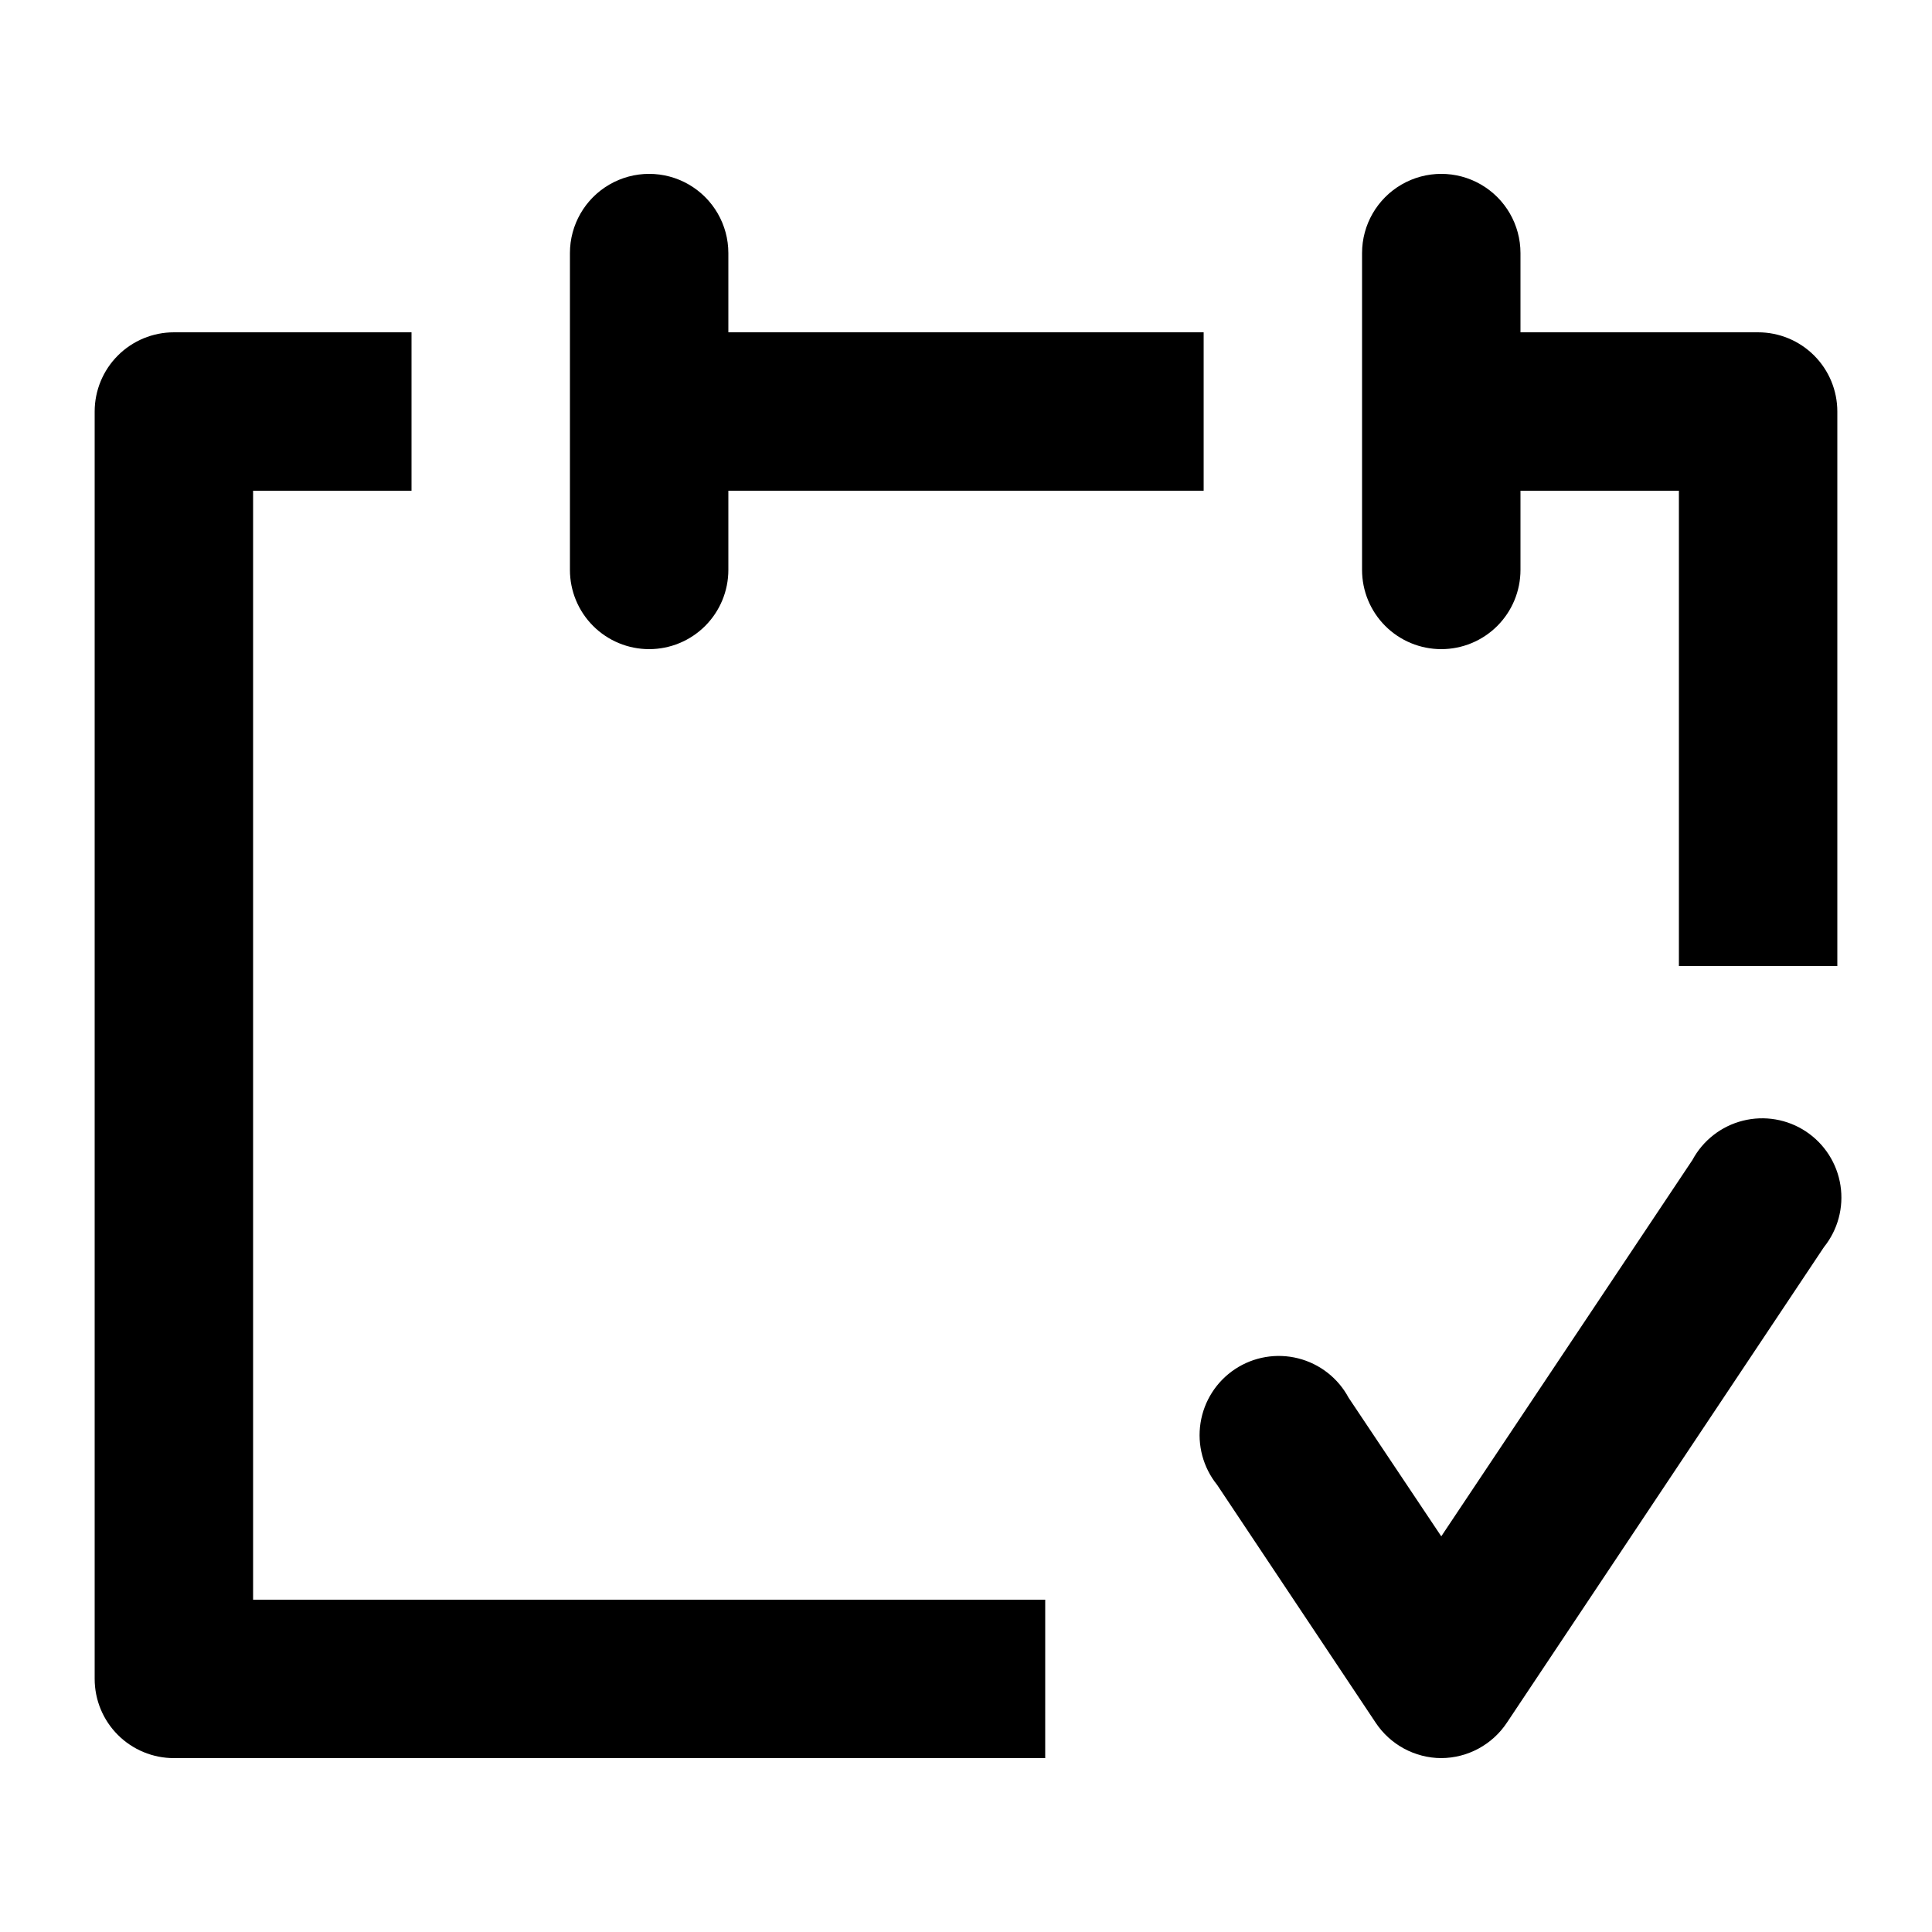
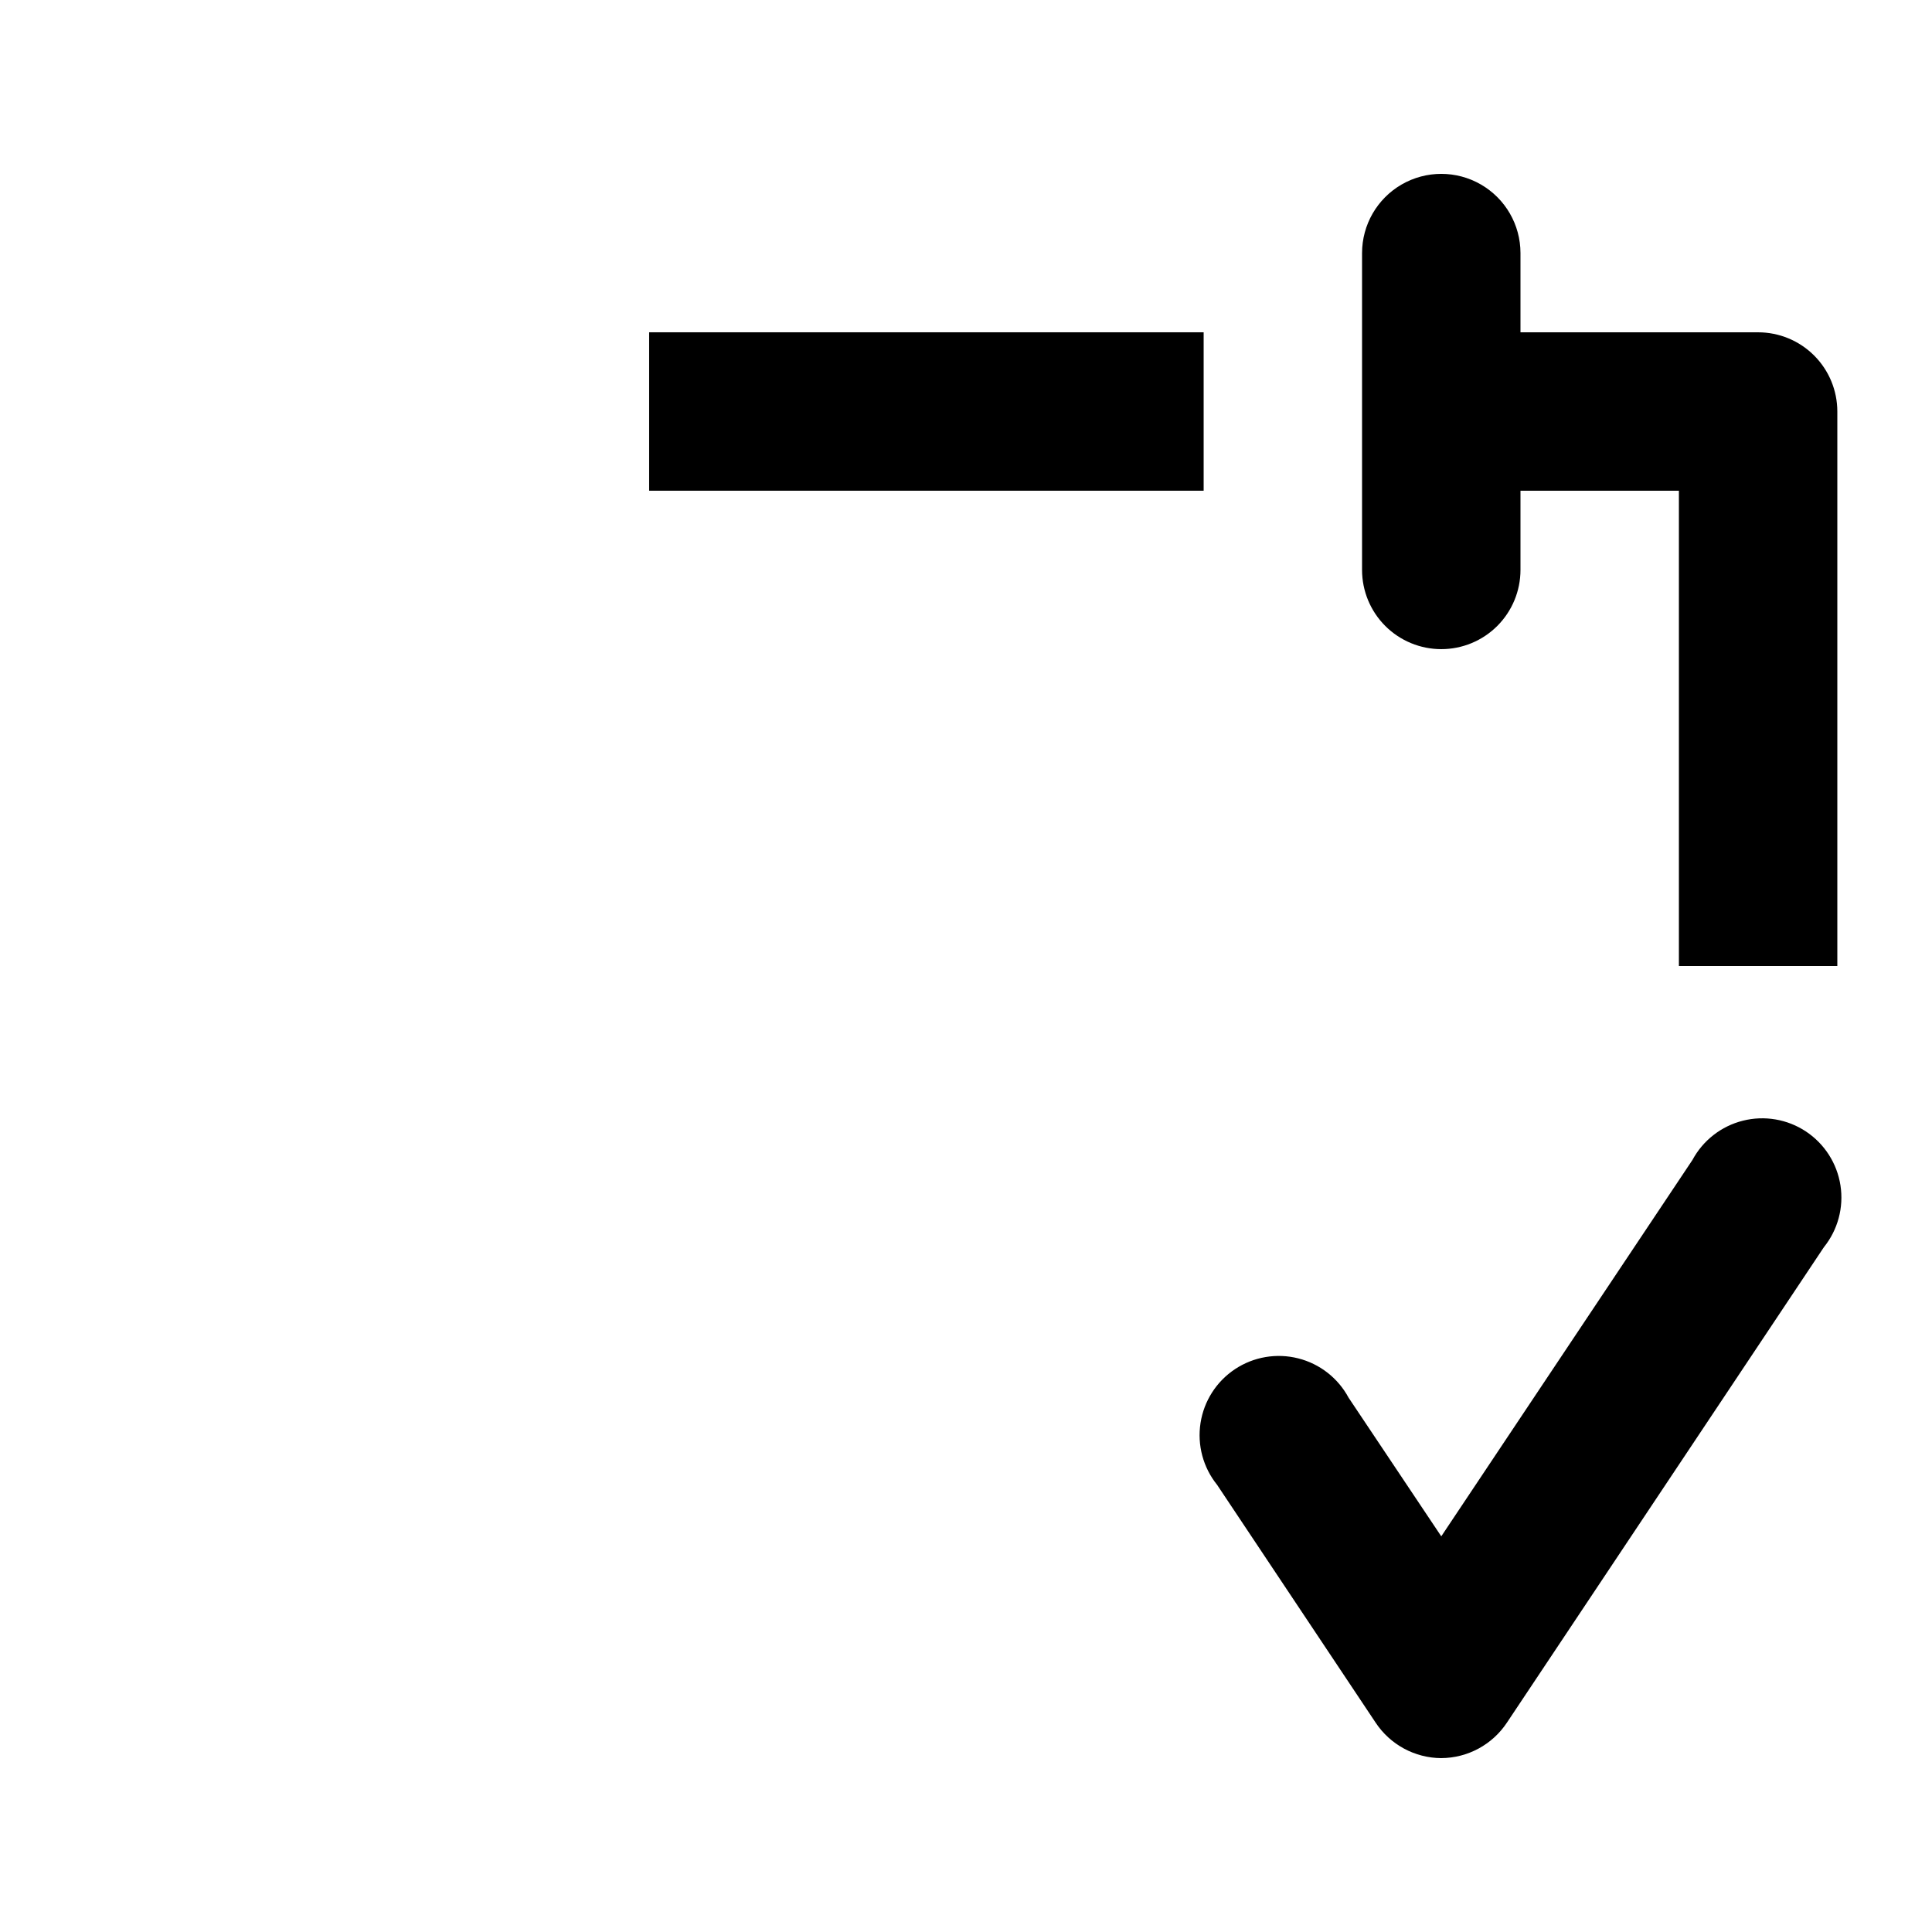
<svg xmlns="http://www.w3.org/2000/svg" fill="#000000" width="800px" height="800px" version="1.1" viewBox="144 144 512 512">
  <g>
    <path d="m525.95 609.92c-7.019-0.035-13.559-3.582-17.422-9.445l-41.984-62.977c-3.703-4.598-5.301-10.547-4.394-16.383 0.902-5.836 4.223-11.023 9.148-14.285 4.922-3.262 10.992-4.297 16.719-2.856s10.582 5.227 13.375 10.434l24.559 36.734 66.543-99.711h0.004c2.793-5.207 7.644-8.992 13.375-10.434 5.727-1.441 11.797-0.406 16.719 2.856 4.922 3.266 8.246 8.449 9.148 14.285 0.906 5.836-0.691 11.785-4.394 16.383l-83.969 125.95c-3.863 5.863-10.402 9.41-17.426 9.445z" />
-     <path d="m316.03 316.03c-5.57 0-10.906-2.211-14.844-6.148s-6.148-9.277-6.148-14.844v-83.969c0-7.5 4-14.43 10.496-18.18 6.492-3.75 14.496-3.75 20.992 0 6.492 3.75 10.496 10.68 10.496 18.18v83.969c0 5.566-2.211 10.906-6.148 14.844s-9.277 6.148-14.844 6.148z" />
    <path d="m525.95 316.03c-5.566 0-10.906-2.211-14.844-6.148-3.934-3.938-6.148-9.277-6.148-14.844v-83.969c0-7.5 4.004-14.43 10.496-18.18 6.496-3.75 14.5-3.75 20.992 0 6.496 3.75 10.496 10.68 10.496 18.18v83.969c0 5.566-2.211 10.906-6.148 14.844-3.934 3.938-9.273 6.148-14.844 6.148z" />
    <path d="m316.03 232.06h146.95v41.984h-146.95z" />
-     <path d="m420.99 609.92h-230.91c-5.566 0-10.906-2.211-14.844-6.148s-6.148-9.273-6.148-14.844v-335.87c0-5.566 2.211-10.906 6.148-14.844s9.277-6.148 14.844-6.148h62.977v41.984h-41.984v293.89h209.92z" />
    <path d="m630.91 400h-41.984v-125.95h-62.977v-41.984h83.969c5.57 0 10.906 2.211 14.844 6.148s6.148 9.277 6.148 14.844z" />
  </g>
</svg>